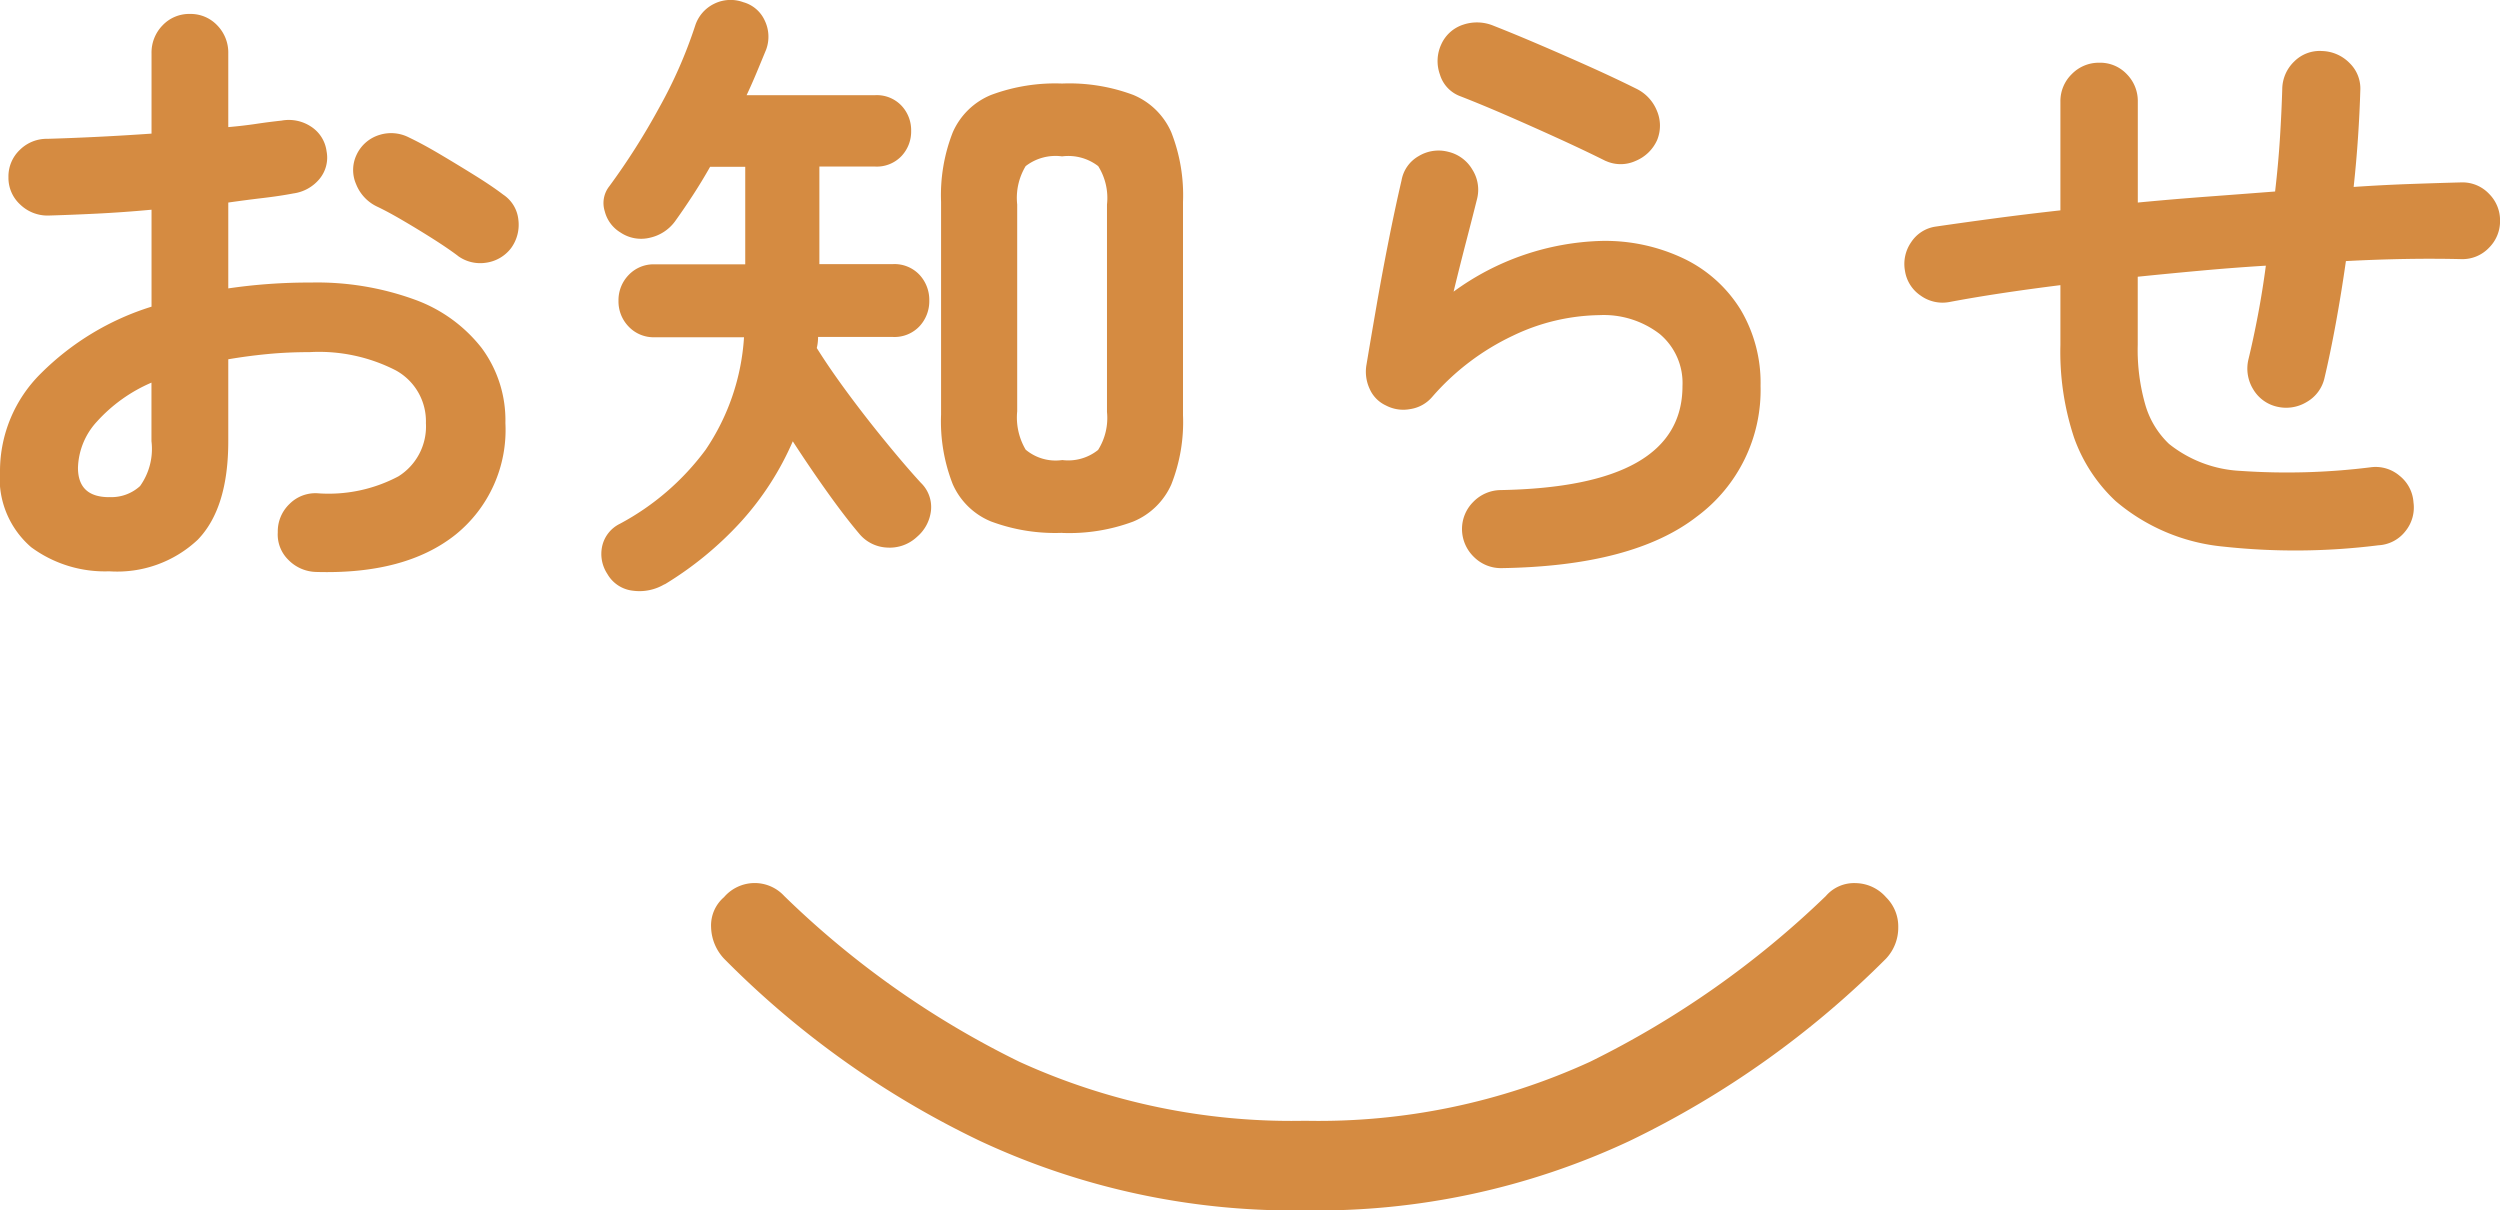
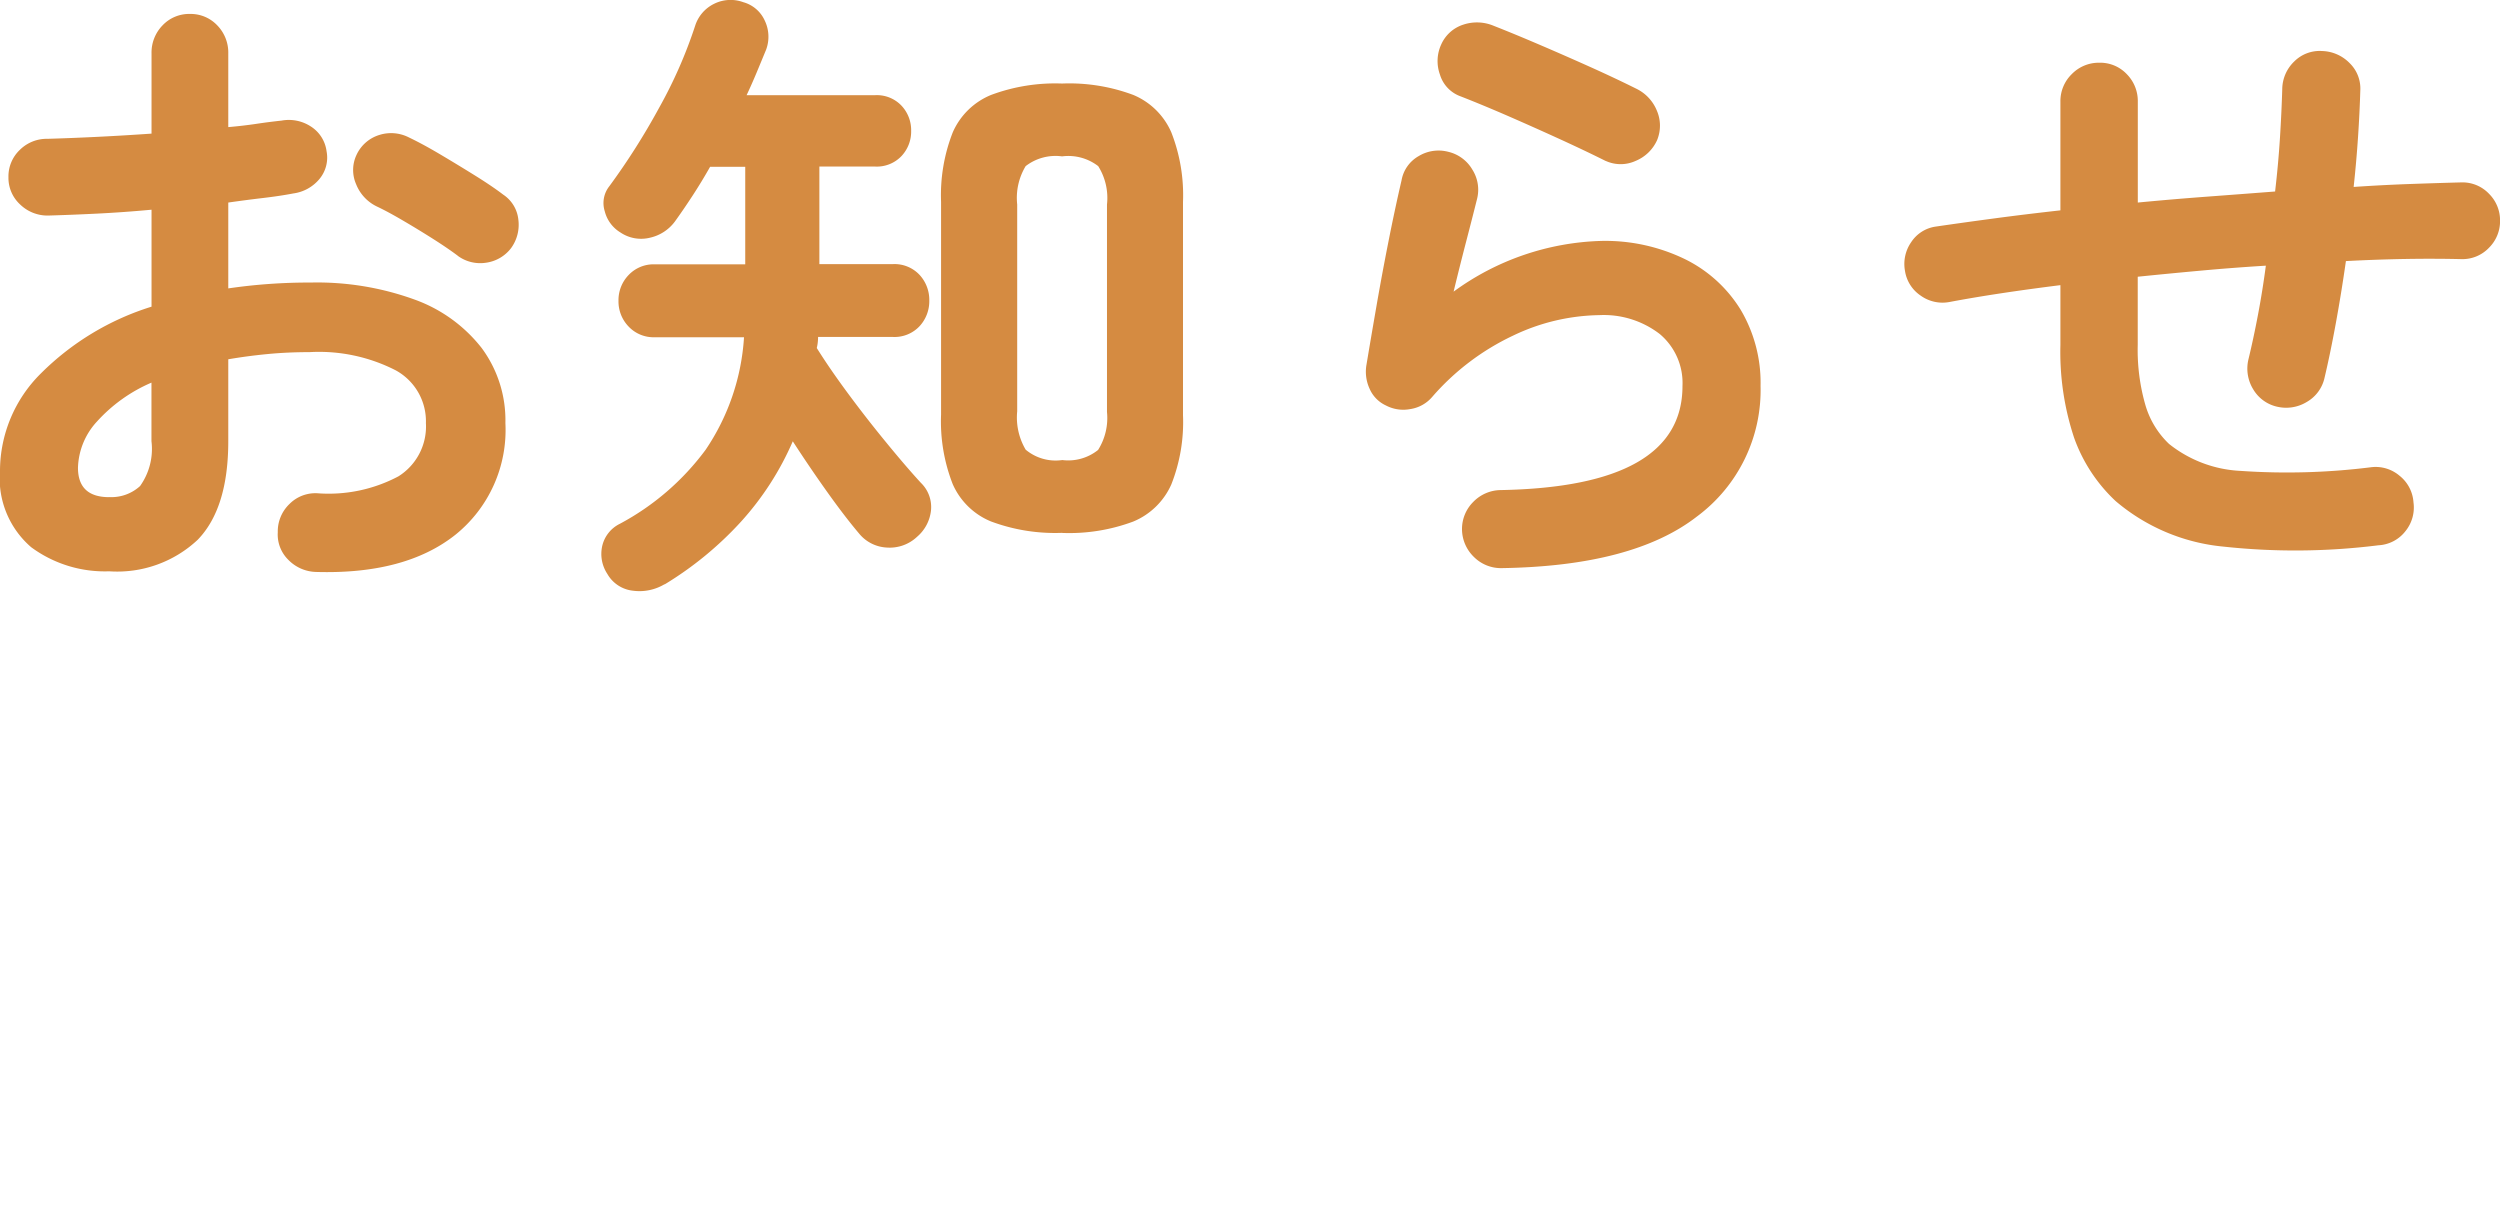
<svg xmlns="http://www.w3.org/2000/svg" width="138.385" height="67.003" viewBox="0 0 138.385 67.003">
  <g id="グループ_55773" data-name="グループ 55773" transform="translate(-746.924 -911.301)">
    <path id="パス_132340" data-name="パス 132340" d="M-50.58,1.512A2.216,2.216,0,0,1-52.11.846,1.964,1.964,0,0,1-52.7-.684a2.1,2.1,0,0,1,.648-1.566,2.019,2.019,0,0,1,1.548-.594,8.233,8.233,0,0,0,4.482-.936A3.259,3.259,0,0,0-44.5-6.732,3.213,3.213,0,0,0-46.17-9.648a9.311,9.311,0,0,0-4.77-1.008q-1.224,0-2.34.108t-2.16.288v4.536q0,3.708-1.692,5.454a6.508,6.508,0,0,1-4.9,1.746A6.866,6.866,0,0,1-66.348.144,5.026,5.026,0,0,1-68.076-4.1a7.6,7.6,0,0,1,2.25-5.364,14.938,14.938,0,0,1,6.138-3.708V-18.54q-1.548.144-3.006.216t-2.718.108a2.176,2.176,0,0,1-1.548-.612,2,2,0,0,1-.648-1.512,2.024,2.024,0,0,1,.63-1.512,2.114,2.114,0,0,1,1.53-.612q1.26-.036,2.736-.108t3.024-.18V-27.18a2.159,2.159,0,0,1,.612-1.566,2.024,2.024,0,0,1,1.512-.63,2.024,2.024,0,0,1,1.512.63,2.159,2.159,0,0,1,.612,1.566v4.068q.828-.072,1.548-.18t1.4-.18a2.227,2.227,0,0,1,1.62.324A1.913,1.913,0,0,1-50-21.78a1.85,1.85,0,0,1-.4,1.548,2.271,2.271,0,0,1-1.44.792q-.756.144-1.674.252t-1.926.252v4.752a30.827,30.827,0,0,1,4.572-.324,15.806,15.806,0,0,1,5.724.936,8.26,8.26,0,0,1,3.726,2.682A6.718,6.718,0,0,1-40.1-6.732,7.446,7.446,0,0,1-42.876-.54Q-45.648,1.656-50.58,1.512Zm7.848-17.5q-.576-.432-1.4-.954t-1.656-1.008q-.828-.486-1.44-.774a2.31,2.31,0,0,1-1.134-1.224,1.956,1.956,0,0,1,.018-1.62A2.053,2.053,0,0,1-47.07-22.68a2.16,2.16,0,0,1,1.638.144q.756.36,1.728.936t1.926,1.17q.954.594,1.566,1.062A1.89,1.89,0,0,1-39.384-18a2.2,2.2,0,0,1-.4,1.584,2.1,2.1,0,0,1-1.386.81A2.1,2.1,0,0,1-42.732-15.984Zm-19.3,13.356a2.35,2.35,0,0,0,1.71-.612,3.538,3.538,0,0,0,.63-2.484v-3.24a8.676,8.676,0,0,0-3.006,2.142,3.931,3.931,0,0,0-1.062,2.574Q-63.756-2.628-62.028-2.628Zm52.74,1.98a10.156,10.156,0,0,1-3.924-.63,3.943,3.943,0,0,1-2.124-2.07A9.522,9.522,0,0,1-15.984-7.2V-18.972a9.522,9.522,0,0,1,.648-3.852,3.943,3.943,0,0,1,2.124-2.07,10.156,10.156,0,0,1,3.924-.63,10.131,10.131,0,0,1,3.942.63,3.95,3.95,0,0,1,2.106,2.07,9.522,9.522,0,0,1,.648,3.852V-7.164A9.389,9.389,0,0,1-3.24-3.33,3.959,3.959,0,0,1-5.346-1.278,10.131,10.131,0,0,1-9.288-.648Zm-22,2.844a2.7,2.7,0,0,1-1.728.36,1.862,1.862,0,0,1-1.44-.936A2.005,2.005,0,0,1-34.74.072a1.824,1.824,0,0,1,.972-1.224,14.246,14.246,0,0,0,4.752-4.1,12.484,12.484,0,0,0,2.124-6.228h-4.932a1.908,1.908,0,0,1-1.458-.594A2,2,0,0,1-33.84-13.5a2,2,0,0,1,.558-1.422,1.908,1.908,0,0,1,1.458-.594h5v-5.4h-1.944q-.468.828-.972,1.6t-.972,1.422a2.35,2.35,0,0,1-1.368.9,2.047,2.047,0,0,1-1.656-.288,1.92,1.92,0,0,1-.864-1.17,1.5,1.5,0,0,1,.252-1.386,37.991,37.991,0,0,0,2.754-4.338,25.611,25.611,0,0,0,2-4.554,2.043,2.043,0,0,1,1.044-1.206,2.045,2.045,0,0,1,1.62-.09A1.845,1.845,0,0,1-25.74-29a2.06,2.06,0,0,1,.072,1.6q-.252.612-.522,1.26t-.558,1.26h7.128a1.88,1.88,0,0,1,1.44.576,1.977,1.977,0,0,1,.54,1.4,1.977,1.977,0,0,1-.54,1.4,1.88,1.88,0,0,1-1.44.576h-3.1v5.4h4.068a1.9,1.9,0,0,1,1.476.594,2.041,2.041,0,0,1,.54,1.422,2.041,2.041,0,0,1-.54,1.422,1.9,1.9,0,0,1-1.476.594h-4.14a2.777,2.777,0,0,1-.018.306,2.316,2.316,0,0,1-.054.306q.72,1.152,1.746,2.538t2.106,2.7Q-17.928-4.32-17.1-3.42a1.863,1.863,0,0,1,.558,1.53,2.226,2.226,0,0,1-.774,1.458,2.2,2.2,0,0,1-1.656.594A2.115,2.115,0,0,1-20.52-.612q-.792-.936-1.764-2.3t-1.908-2.808a16.177,16.177,0,0,1-2.88,4.464A19.175,19.175,0,0,1-31.284,2.2Zm22-6.876a2.647,2.647,0,0,0,2-.558A3.318,3.318,0,0,0-6.8-7.344V-18.828a3.309,3.309,0,0,0-.486-2.124,2.707,2.707,0,0,0-2-.54,2.7,2.7,0,0,0-2.016.54,3.408,3.408,0,0,0-.468,2.124V-7.38A3.5,3.5,0,0,0-11.3-5.256,2.586,2.586,0,0,0-9.288-4.68ZM15.048,1.3a2.114,2.114,0,0,1-1.53-.612,2.151,2.151,0,0,1-.666-1.512,2.114,2.114,0,0,1,.612-1.53,2.151,2.151,0,0,1,1.512-.666q10.08-.18,10.08-5.76a3.537,3.537,0,0,0-1.26-2.88,5.08,5.08,0,0,0-3.348-1.044,11.391,11.391,0,0,0-4.77,1.134,13.605,13.605,0,0,0-4.482,3.4,1.986,1.986,0,0,1-1.206.666,2.065,2.065,0,0,1-1.35-.2,1.814,1.814,0,0,1-.9-.918,2.251,2.251,0,0,1-.18-1.314q.252-1.512.558-3.276t.666-3.582q.36-1.818.72-3.366a1.927,1.927,0,0,1,.954-1.35,2.121,2.121,0,0,1,1.638-.234,2.1,2.1,0,0,1,1.332.99,2.077,2.077,0,0,1,.252,1.638q-.252,1.008-.594,2.322t-.7,2.79a14.527,14.527,0,0,1,8.172-2.808A10.11,10.11,0,0,1,25.2-15.8,7.5,7.5,0,0,1,28.278-13a7.927,7.927,0,0,1,1.1,4.212,8.708,8.708,0,0,1-3.528,7.236Q22.32,1.188,15.048,1.3Zm5.76-22.536q-1.152-.576-2.61-1.242t-2.916-1.3q-1.458-.63-2.574-1.062a1.842,1.842,0,0,1-1.08-1.188,2.193,2.193,0,0,1,.072-1.656,2.008,2.008,0,0,1,1.224-1.1,2.386,2.386,0,0,1,1.656.054q1.188.468,2.574,1.062t2.79,1.224q1.4.63,2.556,1.206a2.317,2.317,0,0,1,1.134,1.206,2.1,2.1,0,0,1,.018,1.638,2.232,2.232,0,0,1-1.188,1.152A1.994,1.994,0,0,1,20.808-21.24ZM63.576.036A36.883,36.883,0,0,1,54.99.108a10.767,10.767,0,0,1-5.958-2.52,8.871,8.871,0,0,1-2.3-3.51,15.075,15.075,0,0,1-.756-5.13v-3.312q-1.728.216-3.276.45t-2.88.486a2.071,2.071,0,0,1-1.584-.36,2.012,2.012,0,0,1-.864-1.368,2.113,2.113,0,0,1,.342-1.584,1.951,1.951,0,0,1,1.35-.864q1.476-.216,3.222-.45t3.69-.45v-6.012a2.083,2.083,0,0,1,.63-1.53,2.083,2.083,0,0,1,1.53-.63,2.024,2.024,0,0,1,1.512.63,2.114,2.114,0,0,1,.612,1.53v5.58q1.872-.18,3.8-.324t3.8-.288q.18-1.548.27-2.988t.126-2.7a2.151,2.151,0,0,1,.666-1.512,1.992,1.992,0,0,1,1.53-.576,2.216,2.216,0,0,1,1.53.666,1.964,1.964,0,0,1,.594,1.53q-.036,1.224-.126,2.574T62.208-19.8q1.584-.108,3.1-.162t2.88-.09a2.024,2.024,0,0,1,1.512.63,2.072,2.072,0,0,1,.612,1.494,2.072,2.072,0,0,1-.612,1.494,2.024,2.024,0,0,1-1.512.63q-2.988-.072-6.408.108-.252,1.764-.558,3.438t-.63,3.042A2.048,2.048,0,0,1,59.616-7.9a2.19,2.19,0,0,1-1.62.27,2.061,2.061,0,0,1-1.35-.972,2.19,2.19,0,0,1-.27-1.62q.288-1.188.54-2.52t.432-2.7q-1.764.108-3.546.27t-3.546.342v3.78A11.014,11.014,0,0,0,50.688-7.7a4.833,4.833,0,0,0,1.3,2.124,6.869,6.869,0,0,0,3.96,1.494,37.347,37.347,0,0,0,7.2-.2,2.045,2.045,0,0,1,1.6.468A2.049,2.049,0,0,1,65.52-2.34a2.08,2.08,0,0,1-.45,1.6A2.022,2.022,0,0,1,63.576.036Z" transform="translate(815 941.449)" fill="#d58b41" />
-     <path id="パス_132341" data-name="パス 132341" d="M59.636,6.324a51.843,51.843,0,0,1-10.1-14.212A40.76,40.76,0,0,1,45.7-25.84a40.98,40.98,0,0,1,3.842-17.986A50.678,50.678,0,0,1,59.636-58a2.642,2.642,0,0,1,1.734-.714A2.062,2.062,0,0,1,63.036-58a2.245,2.245,0,0,1,.782,1.632,2.223,2.223,0,0,1-.714,1.7,50.243,50.243,0,0,0-9.18,13.022A36.284,36.284,0,0,0,50.66-25.84a36.061,36.061,0,0,0,3.264,15.776A51.562,51.562,0,0,0,63.1,2.992a2.062,2.062,0,0,1,.714,1.666,2.278,2.278,0,0,1-.782,1.666A2.266,2.266,0,0,1,61.37,7,2.5,2.5,0,0,1,59.636,6.324Z" transform="translate(845 1024) rotate(-90)" fill="#d58b41" />
  </g>
</svg>